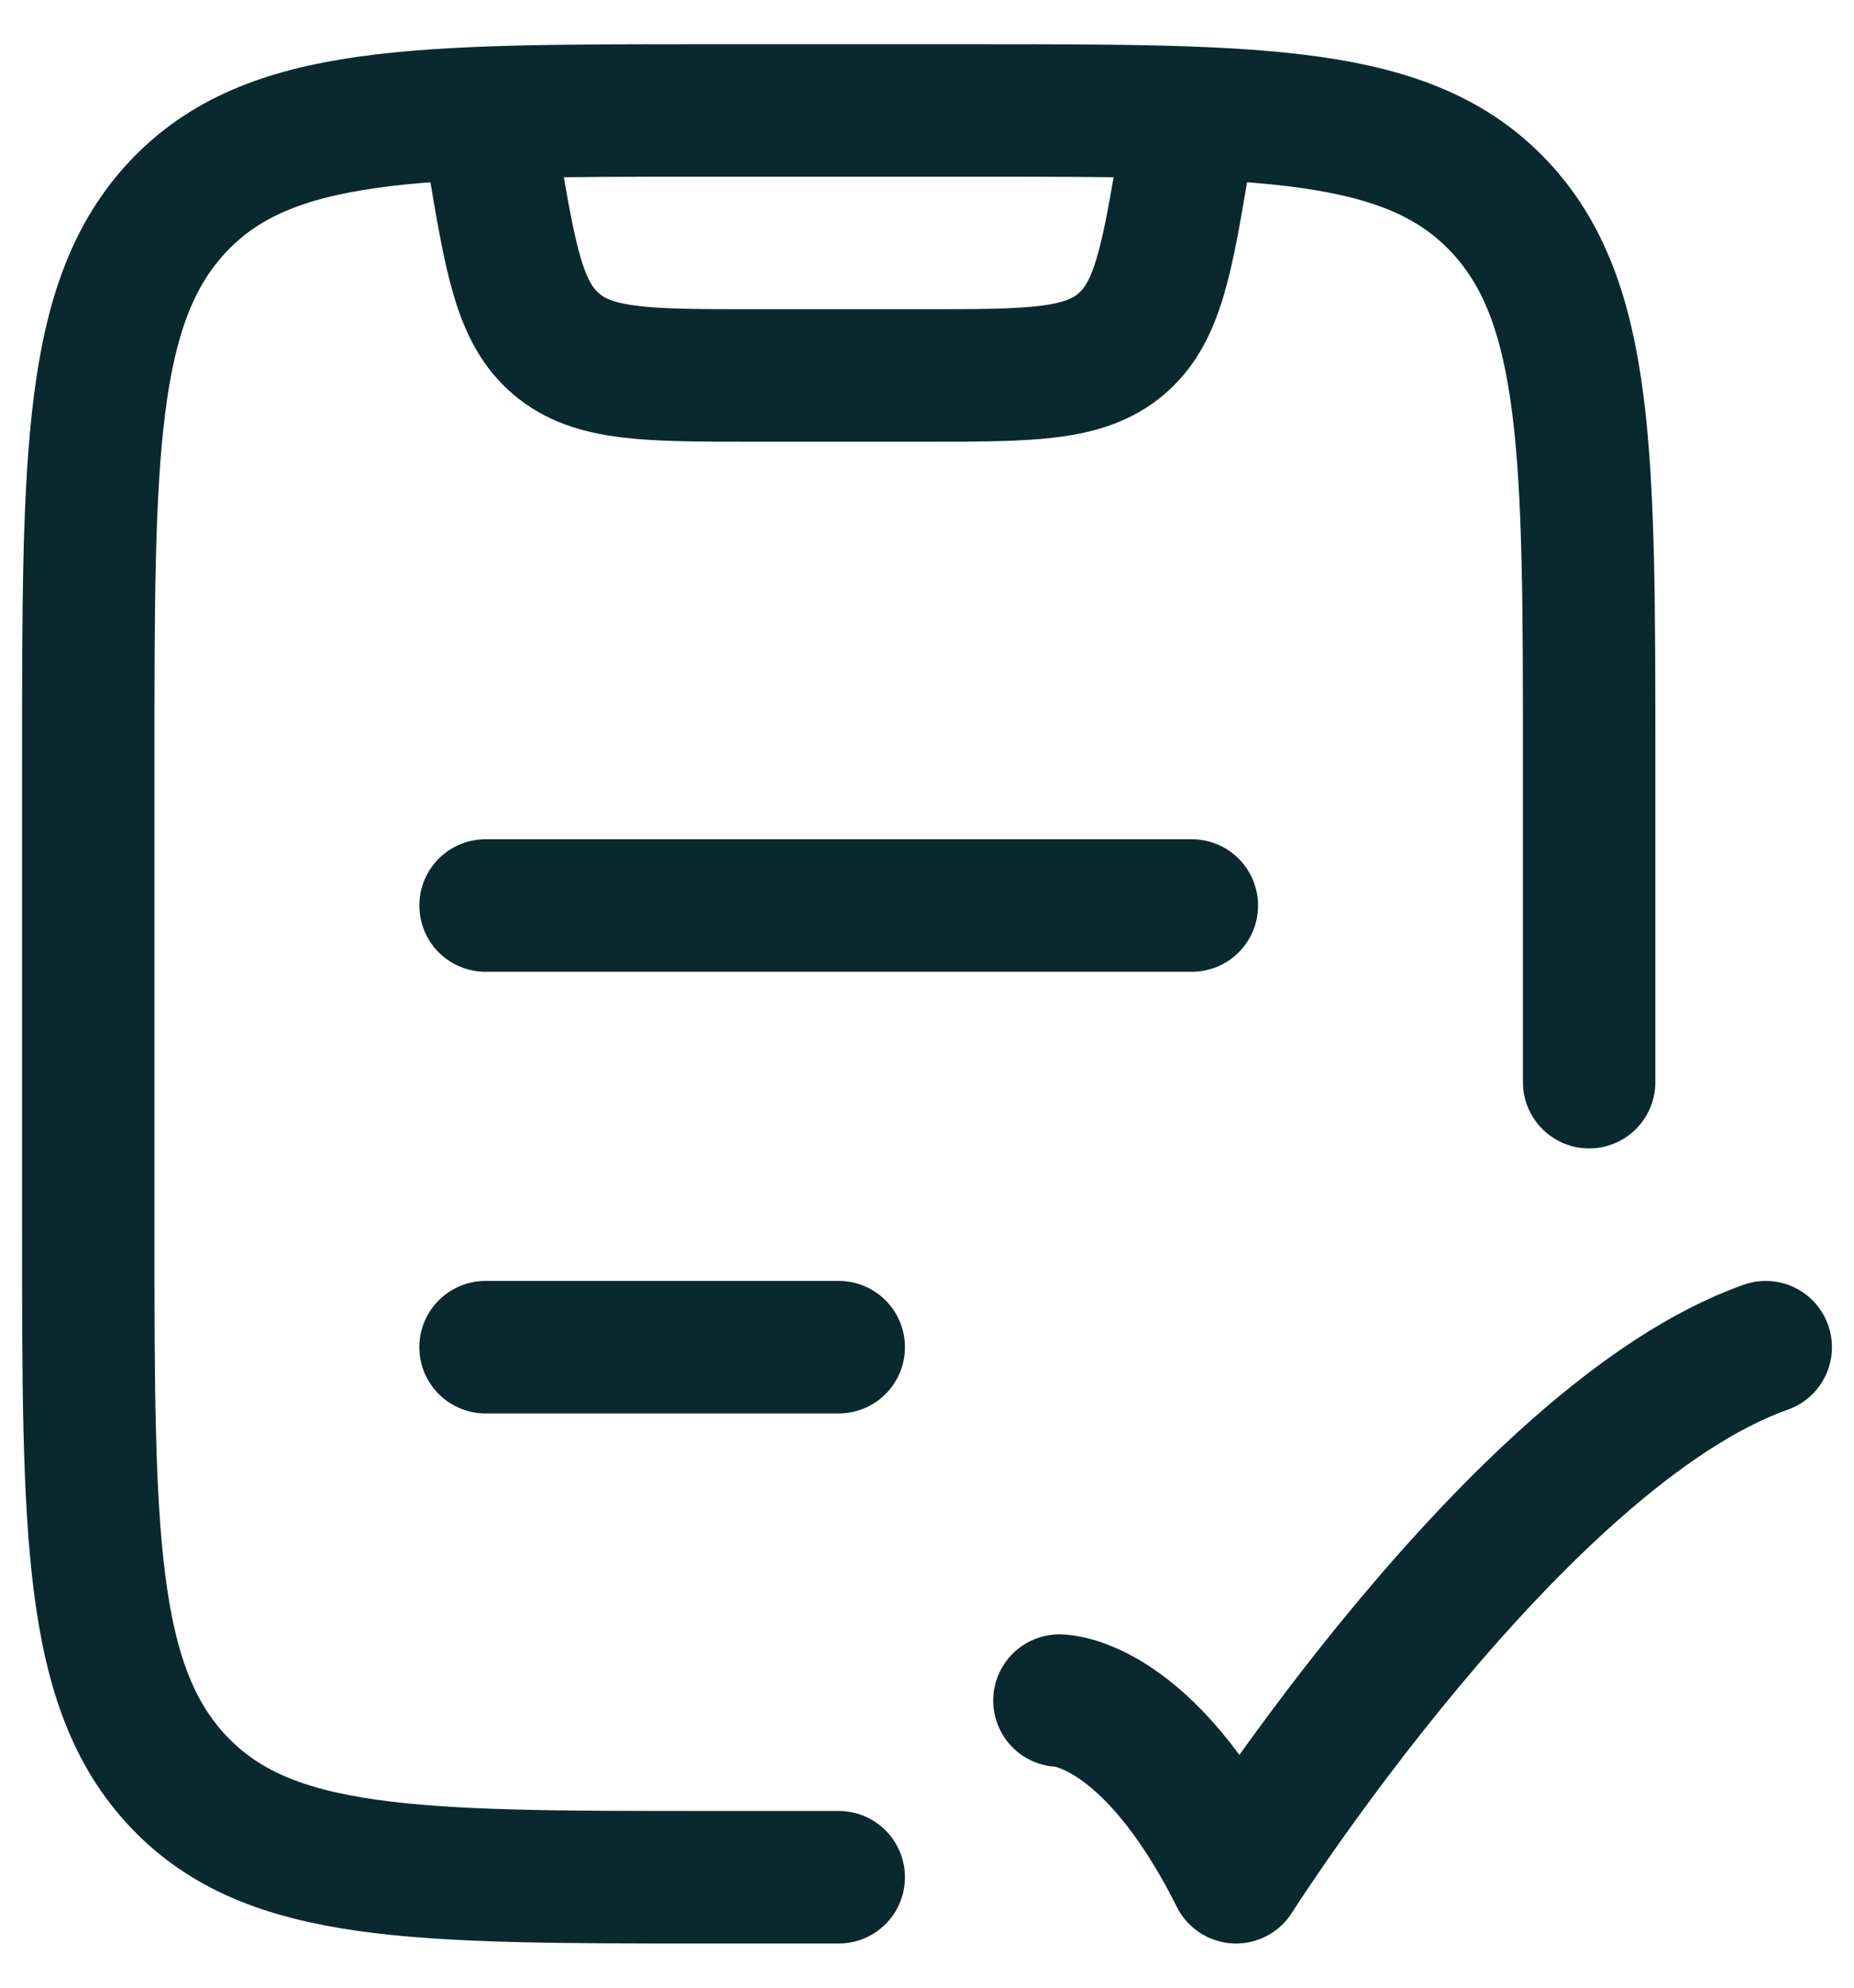
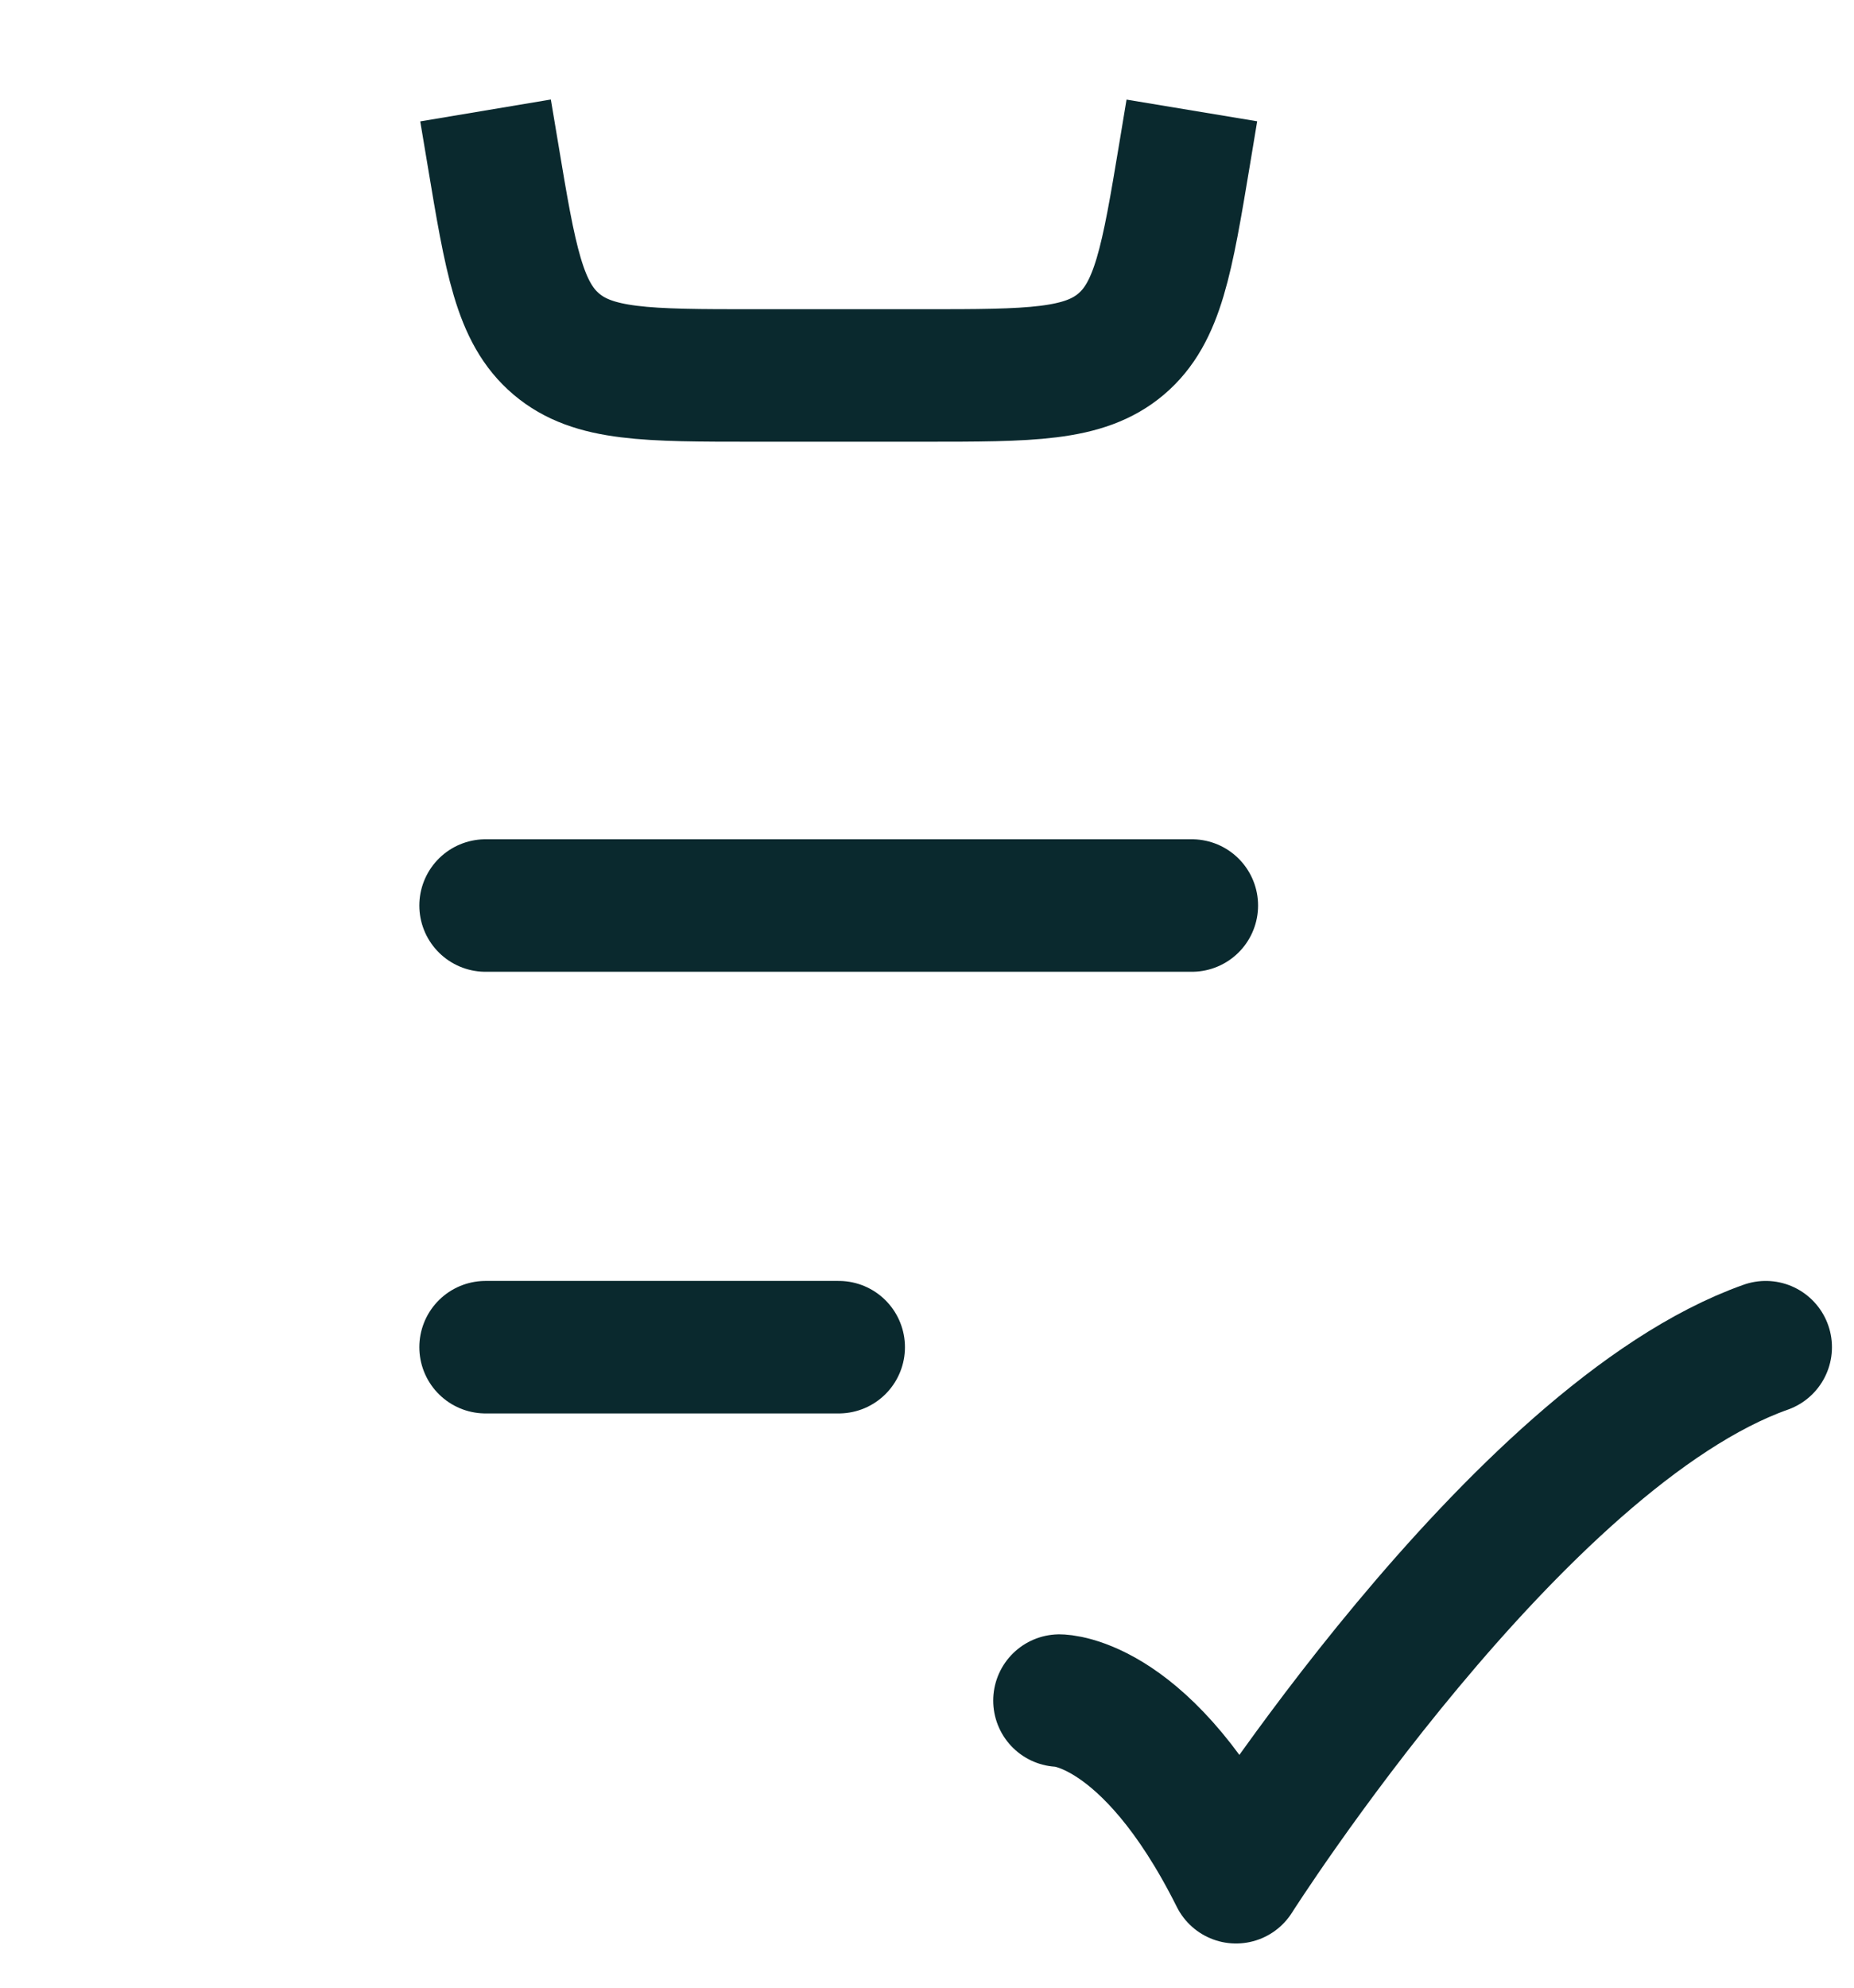
<svg xmlns="http://www.w3.org/2000/svg" width="28" height="30" viewBox="0 0 28 30" fill="none">
-   <path d="M24 16.333V11.491C24 6.86 24 4.544 22.633 3.105C21.267 1.667 19.067 1.667 14.667 1.667L10.667 1.667C6.267 1.667 4.067 1.667 2.7 3.105C1.333 4.544 1.333 6.86 1.333 11.491L1.333 18.509C1.333 23.14 1.333 25.456 2.7 26.895C4.067 28.333 6.267 28.333 10.667 28.333H12.667" stroke="#0A292E" stroke-width="2" stroke-linecap="round" stroke-linejoin="round" />
  <path d="M16 25.667C16 25.667 17.333 25.667 18.667 28.333C18.667 28.333 22.902 21.667 26.667 20.333" stroke="#0A292E" stroke-width="2" stroke-linecap="round" stroke-linejoin="round" />
  <path d="M7.333 1.667L7.443 2.324C7.709 3.921 7.842 4.719 8.402 5.193C8.961 5.667 9.77 5.667 11.389 5.667L13.945 5.667C15.563 5.667 16.372 5.667 16.932 5.193C17.491 4.719 17.625 3.921 17.891 2.324L18 1.667" stroke="#0A292E" stroke-width="2" stroke-linejoin="round" />
  <path d="M7.333 20.333H12.667M7.333 13.667L18 13.667" stroke="#0A292E" stroke-width="2" stroke-linecap="round" />
</svg>